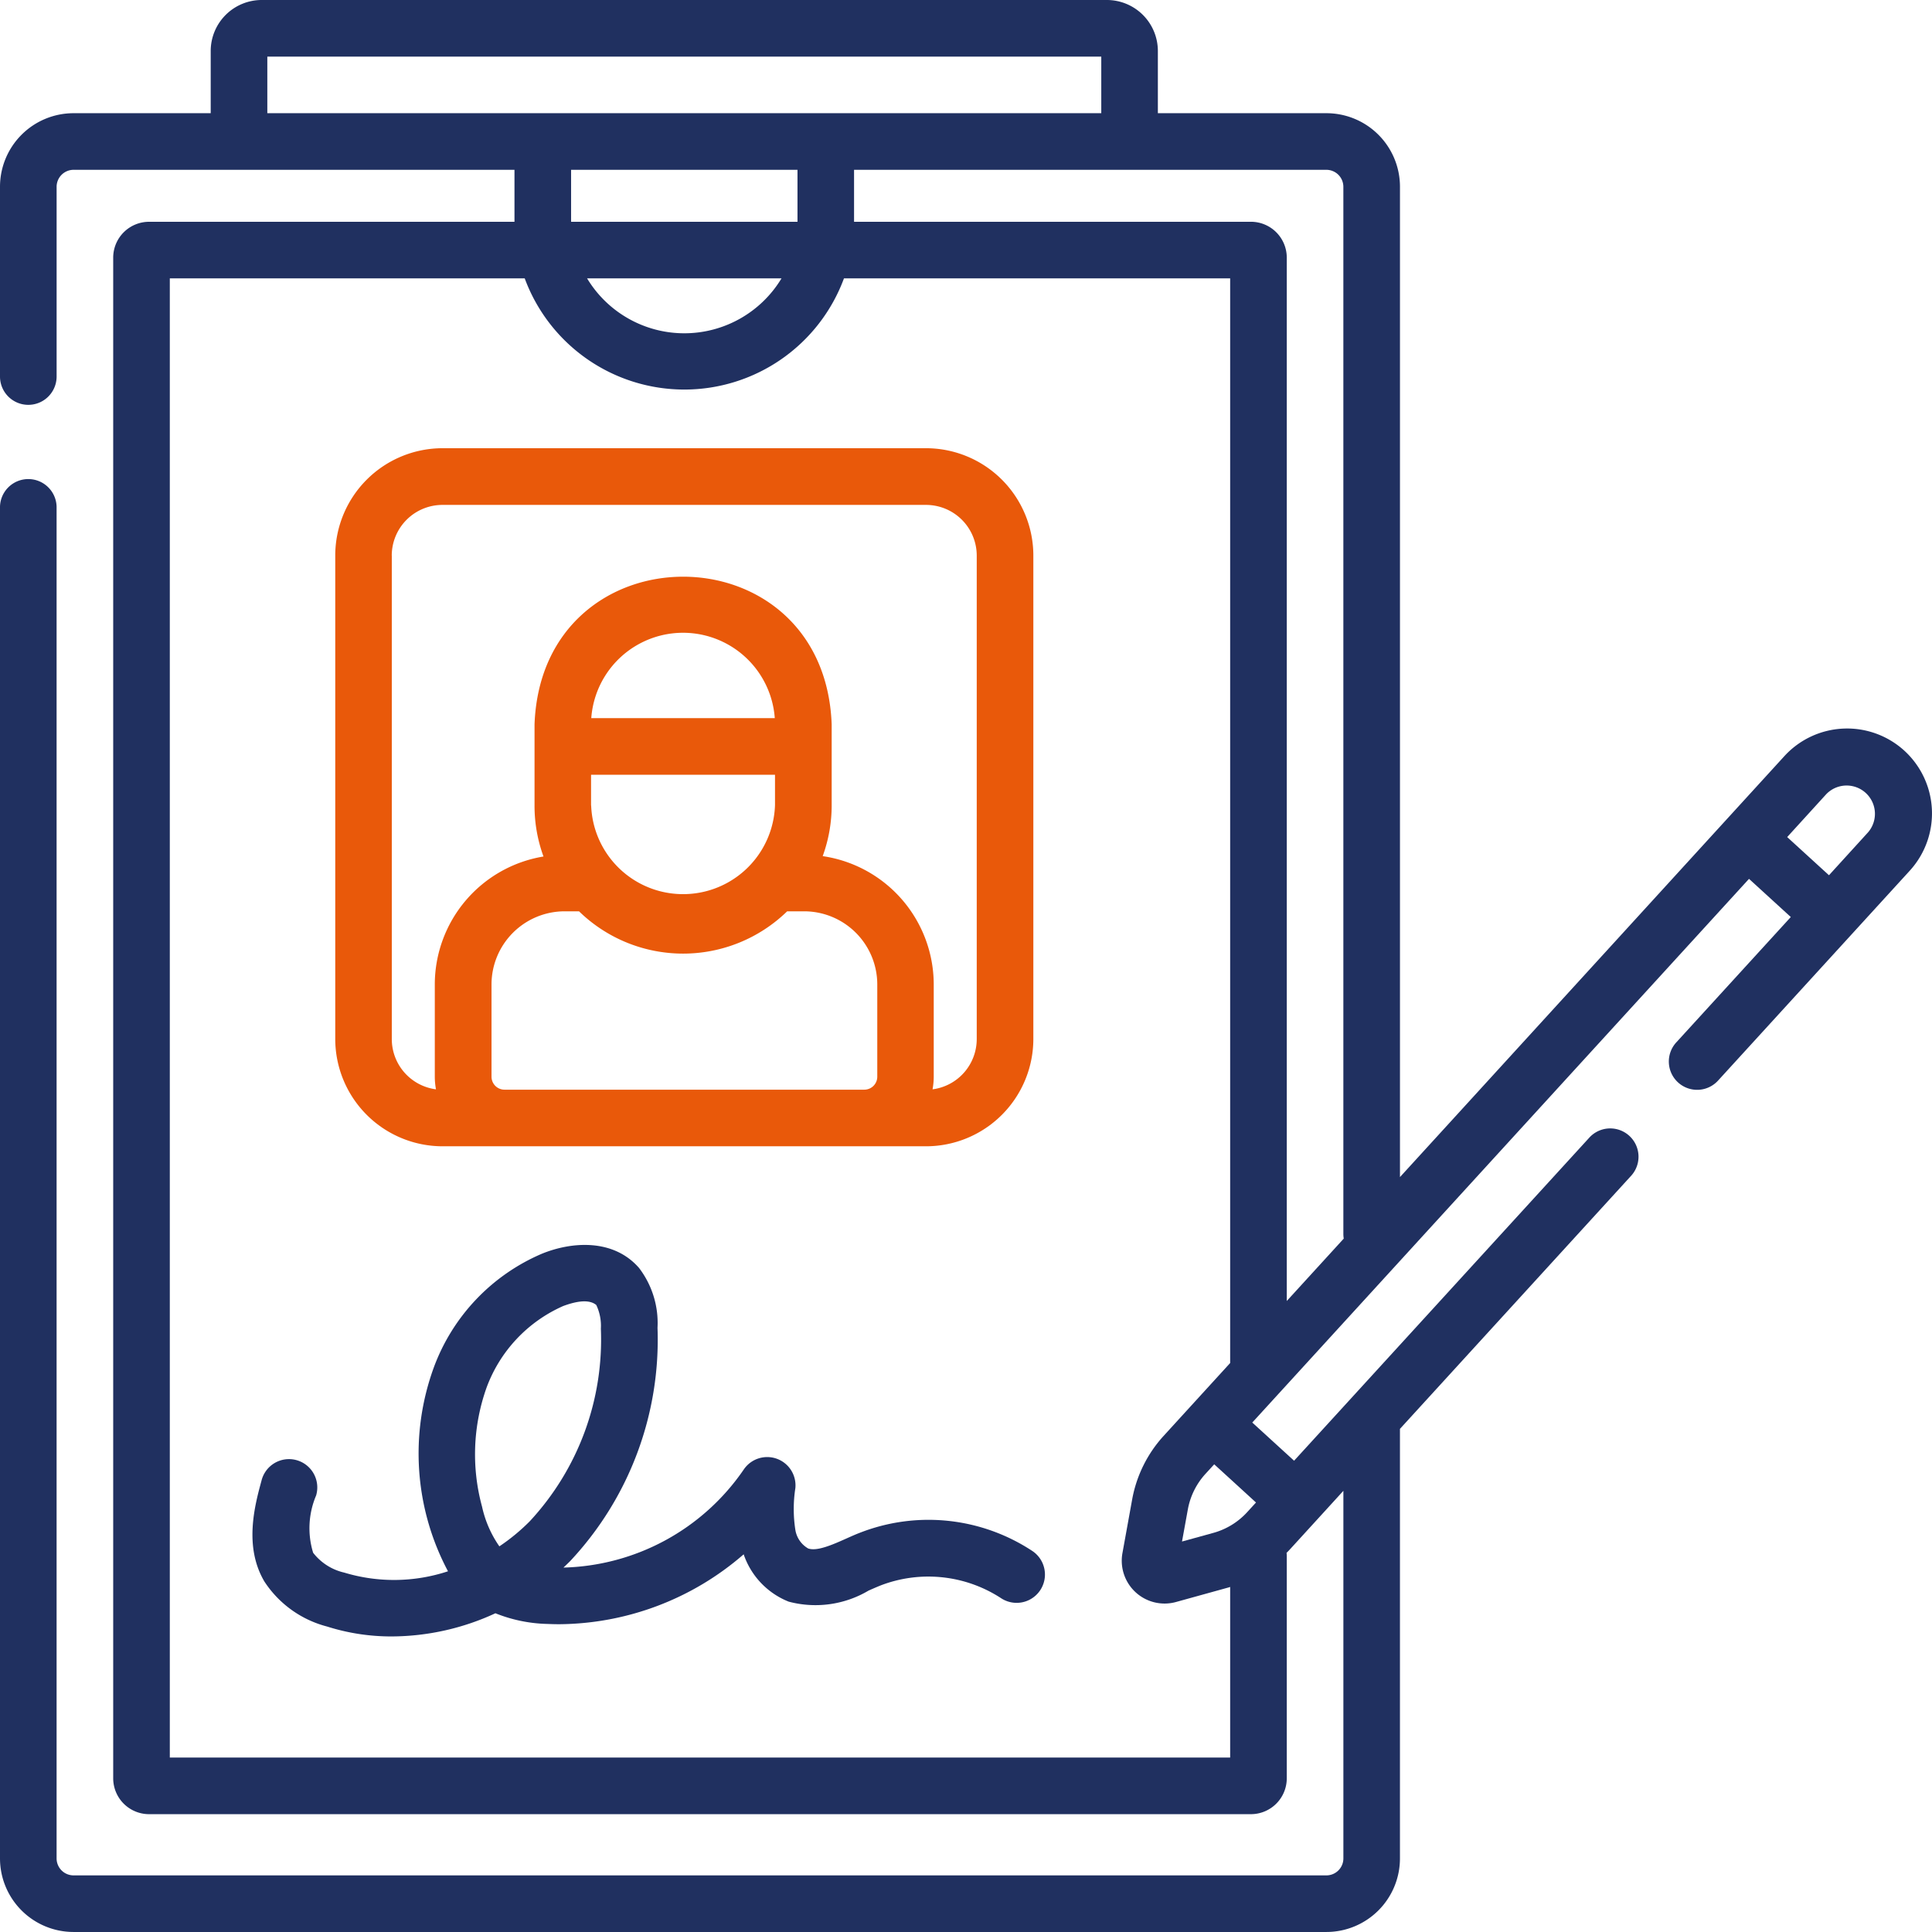
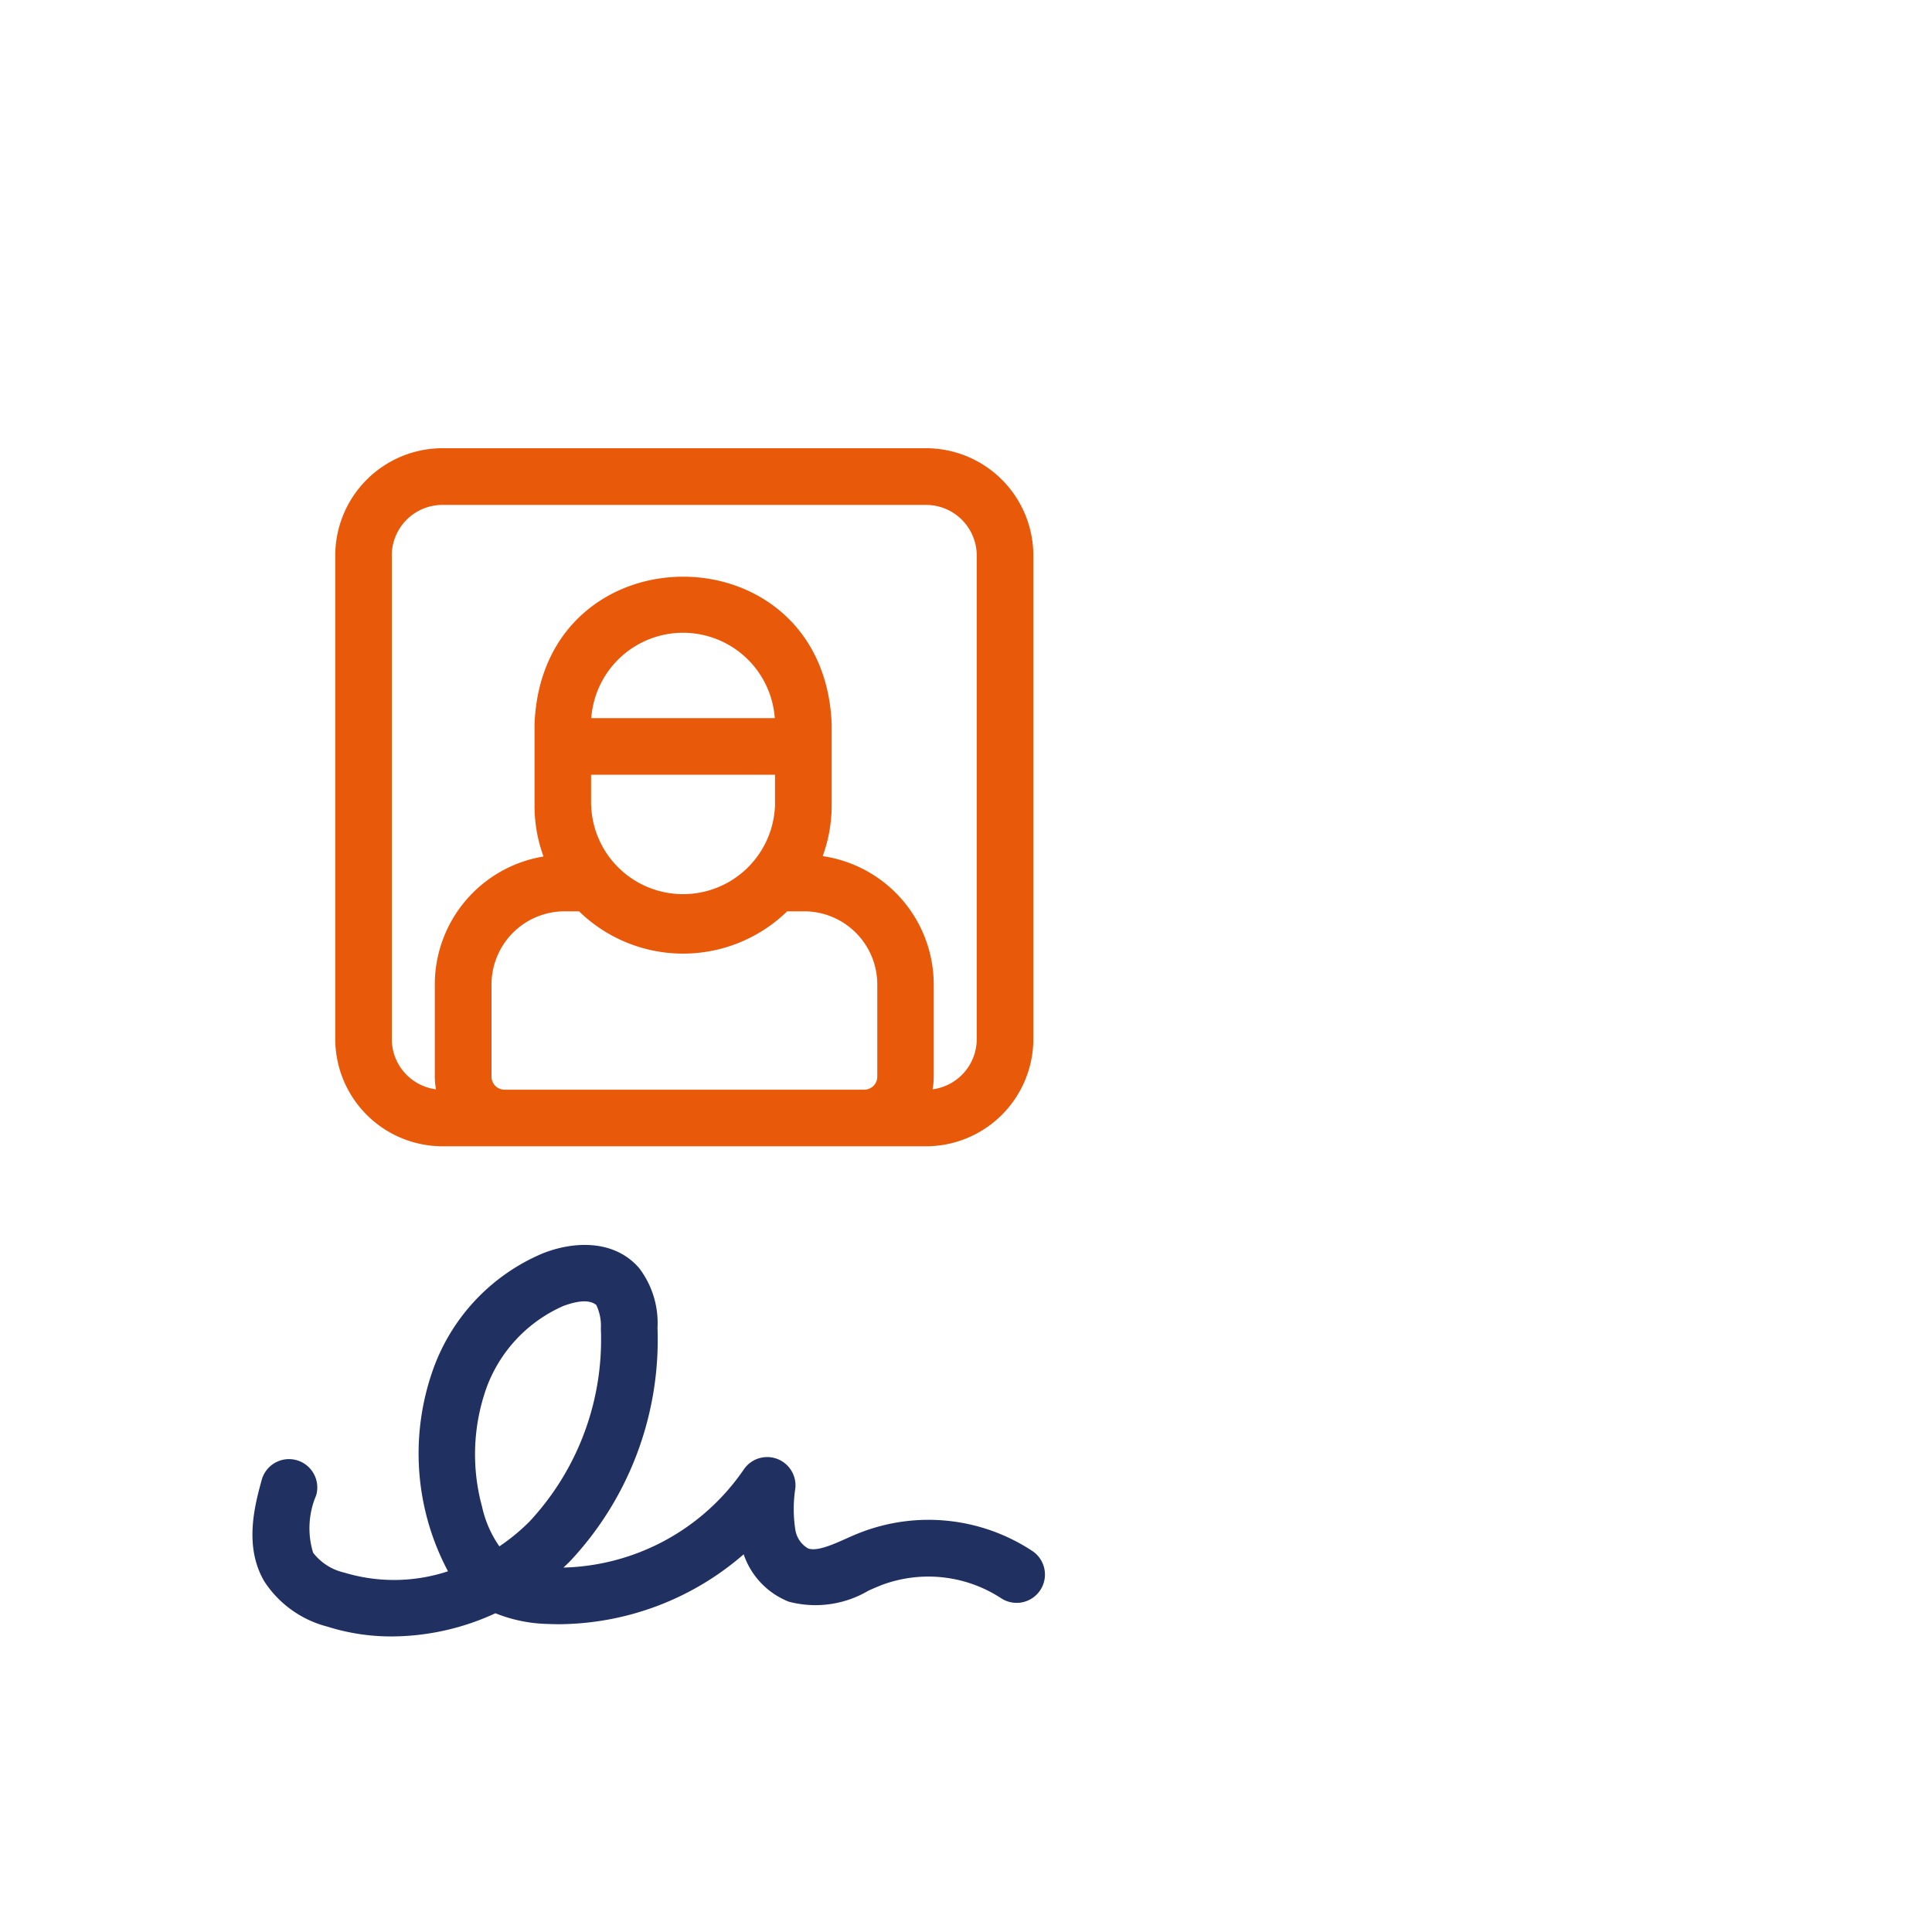
<svg xmlns="http://www.w3.org/2000/svg" width="89.278" height="89.278" viewBox="0 0 89.278 89.278">
  <g id="signature" transform="translate(0)">
    <g id="Groupe_490" data-name="Groupe 490" transform="translate(0)">
      <path id="Tracé_2114" data-name="Tracé 2114" d="M93.8,151.038h22.345a4.963,4.963,0,0,0,4.957-4.957V123.737a4.963,4.963,0,0,0-4.957-4.957H93.8a4.963,4.963,0,0,0-4.957,4.957v22.345A4.963,4.963,0,0,0,93.8,151.038Zm2.864-2.616a.6.6,0,0,1-.6-.6v-4.263a3.382,3.382,0,0,1,3.379-3.379h.665a6.893,6.893,0,0,0,9.618,0h.785a3.382,3.382,0,0,1,3.379,3.379v4.263a.6.6,0,0,1-.6.6Zm4-13.129v-1.423h8.5v1.4A4.25,4.25,0,0,1,100.669,135.294Zm.01-4.039a4.251,4.251,0,0,1,8.48,0Zm-9.22-7.518A2.344,2.344,0,0,1,93.8,121.4h22.345a2.344,2.344,0,0,1,2.341,2.341v22.345a2.343,2.343,0,0,1-2.042,2.32,3.218,3.218,0,0,0,.055-.582v-4.263a6,6,0,0,0-5.131-5.931,6.845,6.845,0,0,0,.415-2.352v-3.739c-.346-9.1-13.388-9.091-13.731,0v3.76a6.822,6.822,0,0,0,.414,2.348,6,6,0,0,0-5.023,5.914v4.263a3.218,3.218,0,0,0,.055.582,2.343,2.343,0,0,1-2.042-2.32V123.737Z" transform="translate(-73.351 -98.068)" fill="#e9590a" />
-       <path id="Tracé_2115" data-name="Tracé 2115" d="M88,34.689a3.928,3.928,0,0,0-5.543.251L64.693,54.393V8.631a3.4,3.4,0,0,0-3.4-3.4H53.505V2.354A2.357,2.357,0,0,0,51.151,0H12.091A2.357,2.357,0,0,0,9.737,2.354V5.231H3.4A3.4,3.4,0,0,0,0,8.631V17.4a1.308,1.308,0,0,0,2.616,0V8.631A.786.786,0,0,1,3.4,7.847H23.774v2.341c0,.02,0,.04,0,.061H6.888A1.658,1.658,0,0,0,5.231,11.9V82.176a1.658,1.658,0,0,0,1.657,1.657H57.805a1.658,1.658,0,0,0,1.657-1.657V71.912a1.311,1.311,0,0,0-.01-.154c.038-.039.078-.077.115-.117l1.288-1.41,1.223-1.34V85.877a.786.786,0,0,1-.785.785H3.4a.786.786,0,0,1-.785-.785V23.41A1.308,1.308,0,0,0,0,23.41V85.877a3.4,3.4,0,0,0,3.4,3.4H61.292a3.4,3.4,0,0,0,3.4-3.4V66.028l10.7-11.714a1.308,1.308,0,0,0-1.931-1.764L59.8,67.5l-.966-.882-.966-.882L80.822,40.612l1.931,1.764-5.275,5.775a1.308,1.308,0,1,0,1.931,1.764l8.844-9.683A3.927,3.927,0,0,0,88,34.689ZM62.077,8.631v48.4a1.323,1.323,0,0,0,.018.205l-2.633,2.883V11.9A1.658,1.658,0,0,0,57.8,10.248H39.466c0-.02,0-.04,0-.061V7.847H61.292a.786.786,0,0,1,.785.785Zm-4.037,60.8-.406.444a3.307,3.307,0,0,1-1.562.959l-1.451.4.269-1.481a3.31,3.31,0,0,1,.813-1.643l.406-.444.966.882ZM12.353,2.616H50.89V5.231H12.353ZM26.39,10.187V7.847H36.852v2.341c0,.02,0,.04,0,.061H26.391C26.391,10.228,26.39,10.208,26.39,10.187Zm9.724,2.676a5.245,5.245,0,0,1-8.985,0ZM7.847,81.217V12.863h16.4a7.864,7.864,0,0,0,14.753,0H56.846V62.985L55.06,64.941l-1.287,1.41a5.922,5.922,0,0,0-1.456,2.94l-.449,2.479h0a1.979,1.979,0,0,0,2.474,2.259l2.428-.672.076-.024v7.883h-49Zm76.67-40.772-1.931-1.764,1.8-1.976a1.308,1.308,0,0,1,1.931,1.764Z" transform="translate(0)" fill="#203060" />
      <path id="Tracé_2116" data-name="Tracé 2116" d="M102.923,344.07a8.714,8.714,0,0,0-7.979-.841c-.709.268-1.836.919-2.384.722a1.21,1.21,0,0,1-.59-.856,6.266,6.266,0,0,1,0-1.932,1.308,1.308,0,0,0-2.389-.854,10.412,10.412,0,0,1-8.328,4.526q.151-.141.3-.289A14.957,14.957,0,0,0,85.6,333.756a4.189,4.189,0,0,0-.854-2.767c-1.177-1.352-3.089-1.227-4.486-.658a9.153,9.153,0,0,0-5,5.263,11.588,11.588,0,0,0,.658,9.412,7.941,7.941,0,0,1-4.791.062,2.53,2.53,0,0,1-1.441-.918,3.866,3.866,0,0,1,.138-2.647,1.308,1.308,0,1,0-2.524-.685c-.308,1.135-.824,3.034.131,4.657a4.941,4.941,0,0,0,2.895,2.083,9.807,9.807,0,0,0,3,.459,11.5,11.5,0,0,0,4.783-1.071,6.866,6.866,0,0,0,2.423.494c.179.008.357.012.536.012a13.127,13.127,0,0,0,8.513-3.23,3.6,3.6,0,0,0,2.08,2.187,4.814,4.814,0,0,0,3.693-.511c.188-.083.375-.165.559-.239a6.149,6.149,0,0,1,5.554.585A1.308,1.308,0,0,0,102.923,344.07ZM79.692,342.7a9.17,9.17,0,0,1-1.4,1.154,5.113,5.113,0,0,1-.8-1.832,9.189,9.189,0,0,1,.207-5.5,6.622,6.622,0,0,1,3.544-3.774c.491-.181,1.157-.354,1.527-.047a2.232,2.232,0,0,1,.212,1.093A12.335,12.335,0,0,1,79.692,342.7Z" transform="translate(-55.216 -272.397)" fill="#203060" />
    </g>
  </g>
</svg>